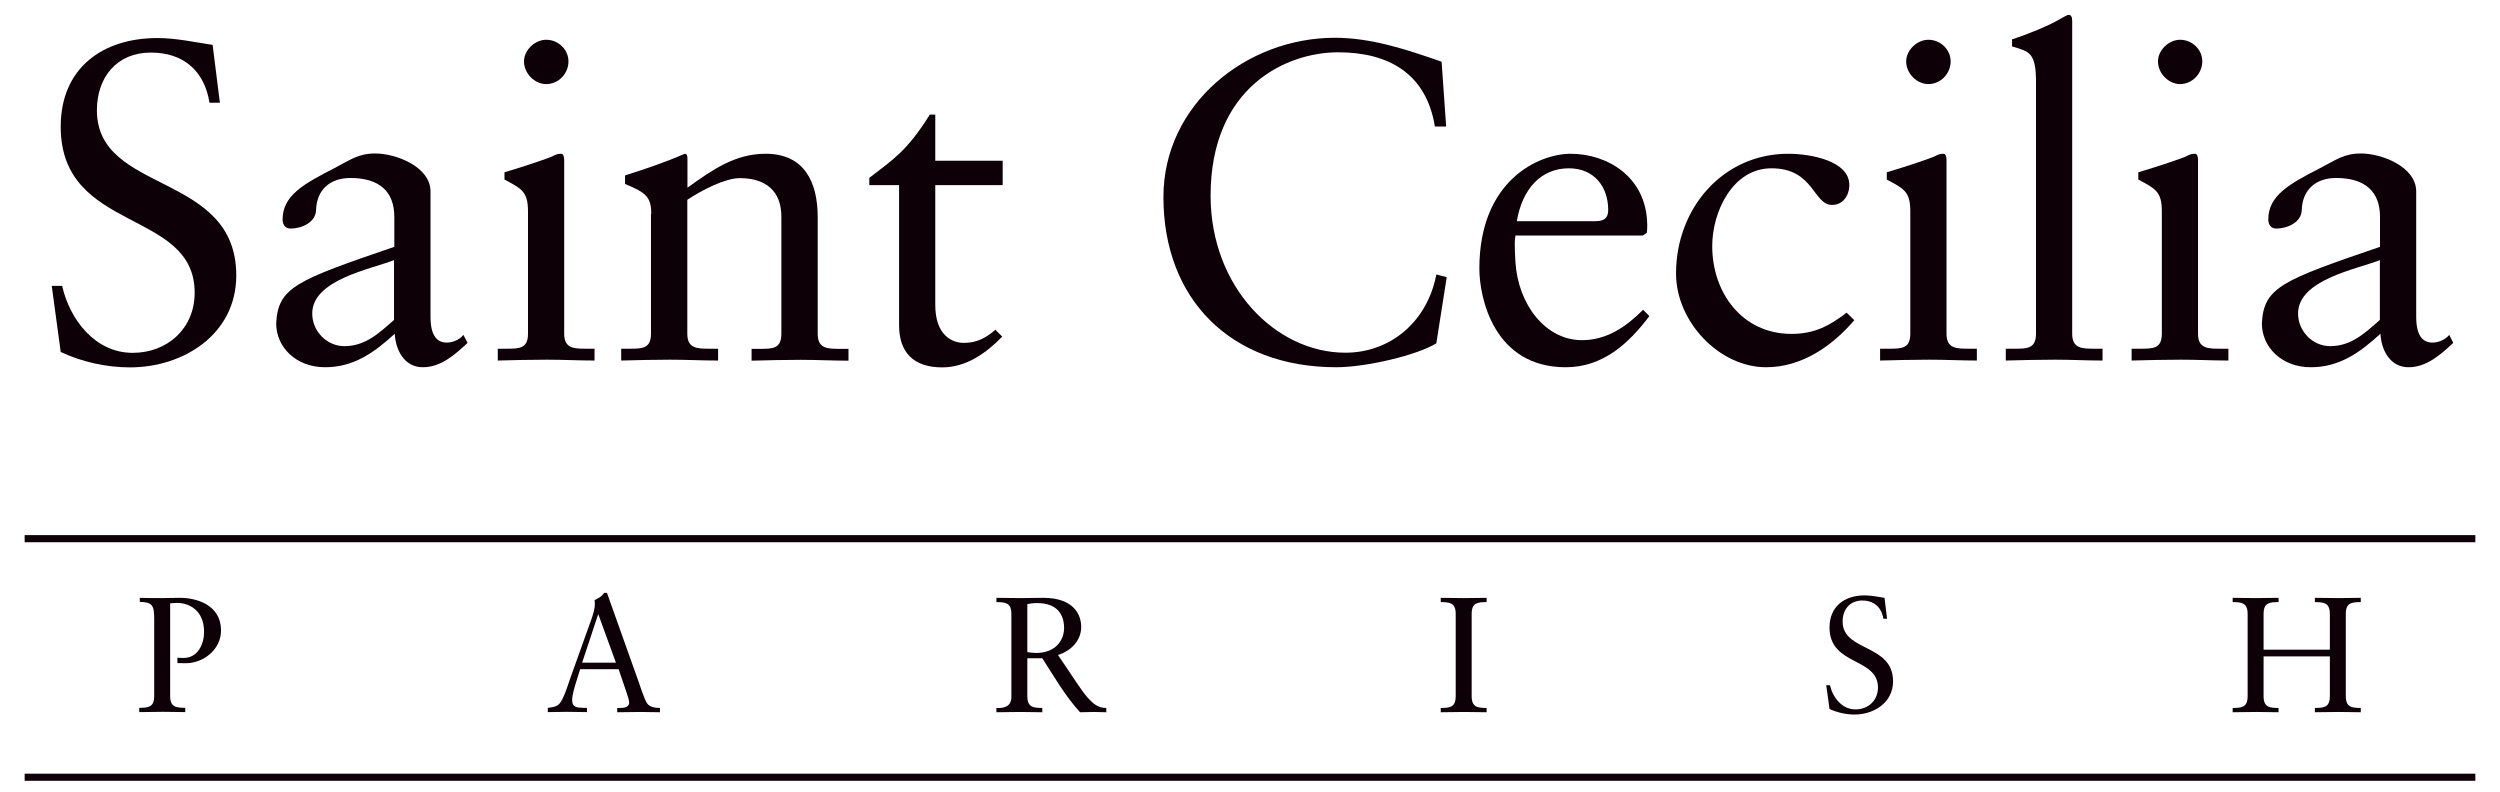
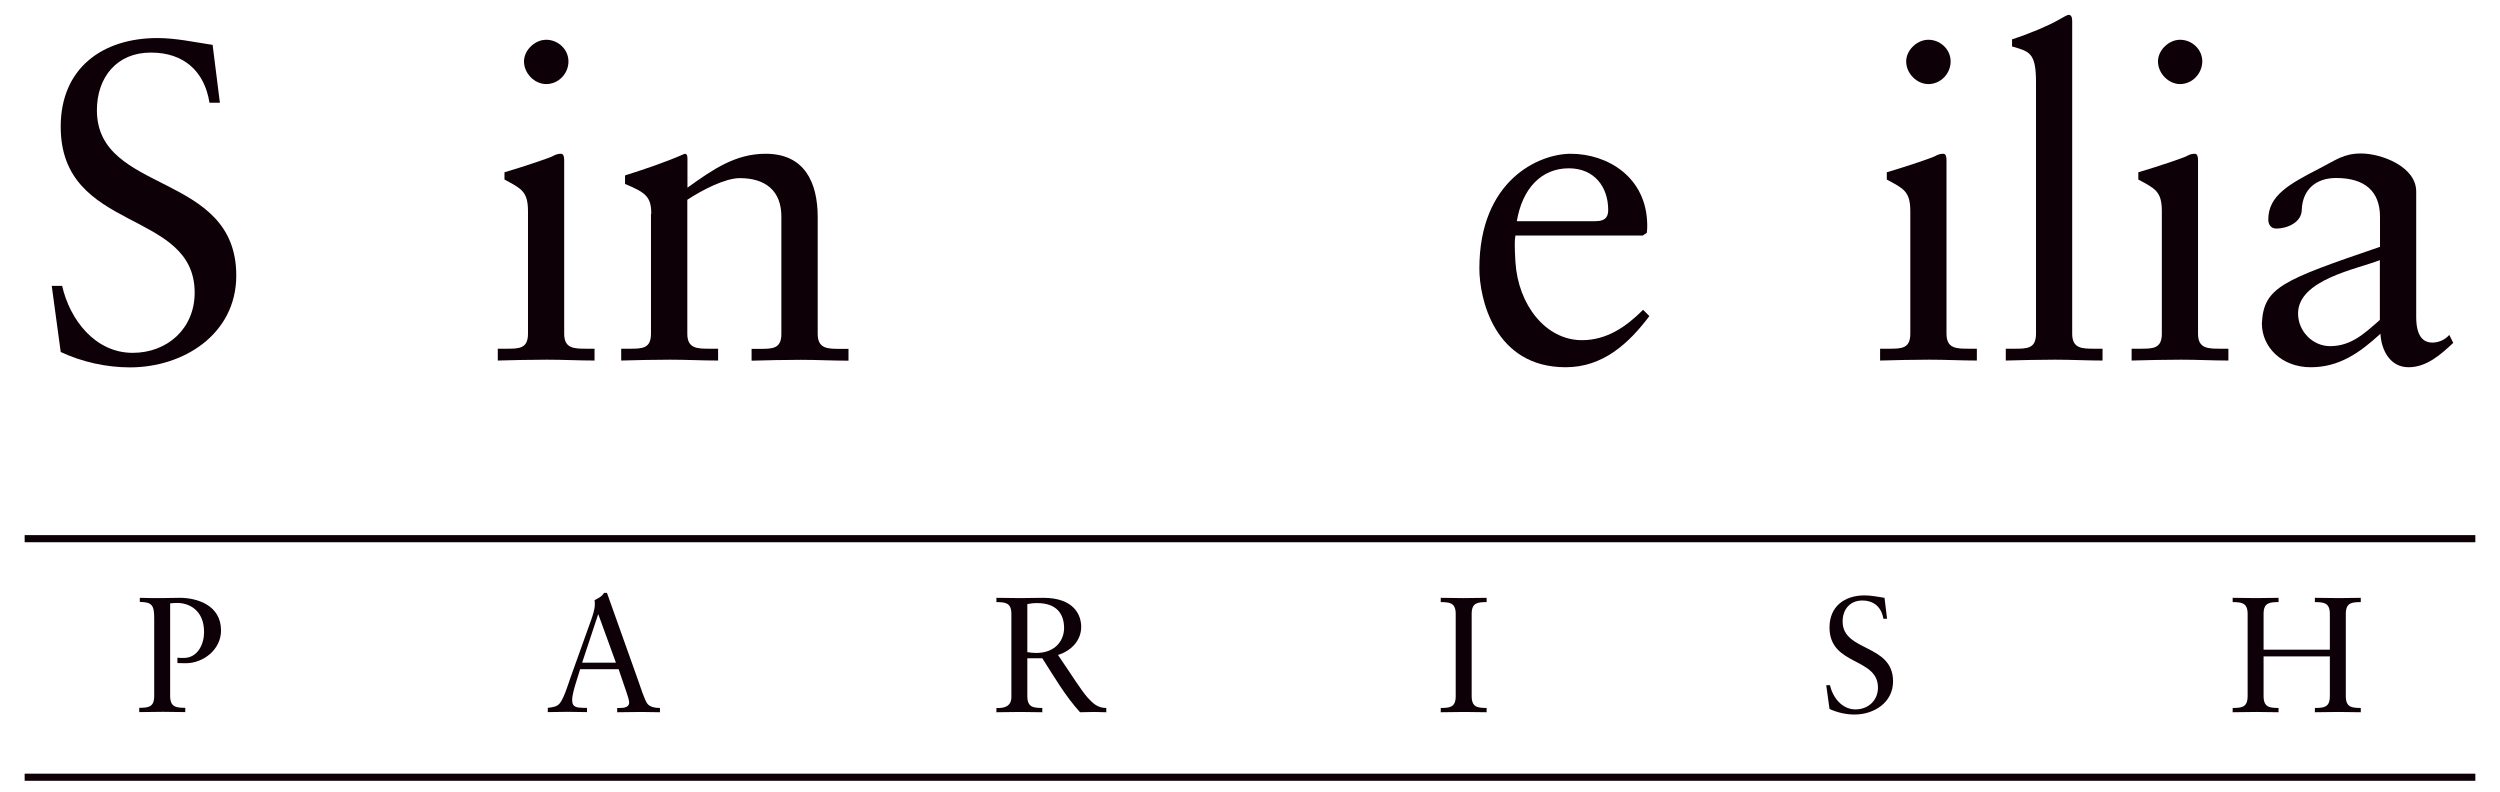
<svg xmlns="http://www.w3.org/2000/svg" version="1.1" id="Layer_1" x="0px" y="0px" viewBox="0 0 175.43 55.58" style="enable-background:new 0 0 175.43 55.58;" xml:space="preserve">
  <style type="text/css"> .st0{fill:#008687;} .st1{fill:#F3B132;} .st2{fill:#EE553D;} .st3{fill:#75B5B6;} .st4{fill:#E7E7F0;} .st5{fill:#0E0007;} .st6{fill:#F5F6FB;} .st7{fill:#FFFFFF;stroke:#F5F6FB;stroke-width:0.866;stroke-miterlimit:10;} .st8{fill:none;stroke:#F5F6FB;stroke-width:4;stroke-miterlimit:10;} .st9{fill:none;stroke:#E7E7F0;stroke-width:0.5;stroke-miterlimit:10;} .st10{fill:none;stroke:#E7E7F0;stroke-width:0.534;stroke-miterlimit:10;} .st11{fill:none;stroke:#E7E7F0;stroke-width:0.344;stroke-miterlimit:10;} .st12{fill:none;stroke:#E7E7F0;stroke-width:0.483;stroke-miterlimit:10;} .st13{fill:none;stroke:#E7E7F0;stroke-width:0.374;stroke-miterlimit:10;} .st14{fill:none;stroke:#E7E7F0;stroke-width:0.405;stroke-miterlimit:10;} .st15{fill:#FDAF3F;} .st16{fill:none;stroke:#FDAF3F;stroke-width:0.5;} .st17{fill:none;stroke:#0E0007;stroke-width:0.5;} .st18{fill:none;stroke:#FDAF3F;stroke-width:0.334;} .st19{fill:none;stroke:#F3B132;stroke-width:0.5;} .st20{fill:#FFFFFF;} .st21{fill:none;stroke:#FFFFFF;stroke-width:0.5;} </style>
  <path class="st5" d="M3.63,20.06h0.73c0.54,2.38,2.32,4.7,4.95,4.7c2.44,0,4.35-1.71,4.35-4.22c0-5.91-9.4-4.16-9.4-11.65 c0-4.1,2.92-6.22,6.79-6.22c1.3,0,2.6,0.29,3.87,0.48l0.51,4.06h-0.73c-0.35-2.22-1.81-3.52-4.1-3.52C8.2,3.68,6.8,5.42,6.8,7.74 c0,5.91,9.78,4.29,9.78,11.59c0,4.13-3.71,6.45-7.46,6.45c-1.65,0-3.37-0.38-4.86-1.08L3.63,20.06z" />
-   <path class="st5" d="M32.81,24.06c-0.89,0.83-1.87,1.71-3.14,1.71c-1.3,0-1.91-1.21-1.97-2.35c-1.49,1.37-2.92,2.35-4.89,2.35 c-2.03,0-3.43-1.4-3.43-3.08c0.13-2.54,1.43-3.02,8.29-5.37v-2.1c0-1.78-1.05-2.73-3.08-2.73c-1.4,0-2.35,0.79-2.41,2.22 c0,0.89-1.02,1.33-1.78,1.33c-0.48,0-0.57-0.41-0.57-0.63c0-1.68,1.43-2.48,3.65-3.62c1.11-0.57,1.65-1.02,2.86-1.02 c1.43,0,3.87,0.92,3.87,2.67v8.79c0,1.3,0.44,1.81,1.14,1.81c0.41,0,0.89-0.19,1.17-0.54L32.81,24.06z M27.66,18.25 c-1.62,0.64-5.75,1.37-5.75,3.75c0,1.24,1.02,2.29,2.25,2.29c1.49,0,2.44-0.92,3.49-1.84V18.25z" />
  <path class="st5" d="M34.93,24.47h0.6c0.89,0,1.52,0,1.52-1.05v-8.6c0-1.4-0.48-1.59-1.65-2.22v-0.51c1.49-0.44,3.27-1.05,3.4-1.14 c0.22-0.13,0.41-0.16,0.57-0.16s0.22,0.19,0.22,0.44v12.19c0,1.05,0.7,1.05,1.59,1.05h0.54v0.83c-1.08,0-2.19-0.06-3.33-0.06 c-1.14,0-2.29,0.03-3.46,0.06V24.47z M38.33,5.9c-0.83,0-1.56-0.76-1.56-1.59c0-0.79,0.76-1.52,1.56-1.52 c0.83,0,1.56,0.67,1.56,1.52C39.89,5.17,39.19,5.9,38.33,5.9z" />
  <path class="st5" d="M45.7,15.01c0-1.17-0.35-1.49-1.84-2.1v-0.6c1.37-0.44,2.67-0.86,4.19-1.52c0.1,0,0.19,0.06,0.19,0.32v2.06 c1.81-1.3,3.37-2.38,5.49-2.38c2.7,0,3.65,1.97,3.65,4.45v8.19c0,1.05,0.7,1.05,1.59,1.05h0.57v0.83c-1.11,0-2.22-0.06-3.37-0.06 c-1.14,0-2.29,0.03-3.43,0.06v-0.83h0.57c0.89,0,1.52,0,1.52-1.05V15.2c0-1.81-1.11-2.7-2.92-2.7c-1.02,0-2.64,0.83-3.68,1.52v9.4 c0,1.05,0.7,1.05,1.59,1.05h0.57v0.83c-1.11,0-2.22-0.06-3.37-0.06c-1.14,0-2.29,0.03-3.43,0.06v-0.83h0.57c0.89,0,1.52,0,1.52-1.05 V15.01z" />
-   <path class="st5" d="M65.63,21.39c0,2.1,1.14,2.67,2,2.67c0.86,0,1.49-0.29,2.22-0.92l0.48,0.48c-1.11,1.14-2.51,2.16-4.22,2.16 c-2.03,0-3.02-1.08-3.02-2.95v-9.84H61v-0.51c1.65-1.27,2.64-1.87,4.25-4.44h0.38v3.24h4.73v1.71h-4.73V21.39z" />
-   <path class="st5" d="M101.48,8.88h-0.79c-0.6-3.71-3.24-5.21-6.79-5.21c-3.65,0-8.95,2.44-8.95,10.06c0,6.41,4.57,11.02,9.46,11.02 c3.14,0,5.75-2.16,6.38-5.49l0.73,0.19l-0.73,4.64c-1.33,0.83-4.92,1.68-7.02,1.68c-7.43,0-12.13-4.79-12.13-11.94 c0-6.51,5.81-11.18,12.03-11.18c2.57,0,5.05,0.83,7.49,1.68L101.48,8.88z" />
  <path class="st5" d="M106.34,16.54c-0.06,0.29-0.06,0.76,0,1.84c0.19,3.02,2.13,5.49,4.67,5.49c1.75,0,3.11-0.95,4.29-2.13 l0.44,0.44c-1.46,1.94-3.27,3.59-5.87,3.59c-5.05,0-6.06-4.89-6.06-6.92c0-6.22,4.19-8.06,6.41-8.06c2.57,0,5.33,1.62,5.37,4.98 c0,0.19,0,0.38-0.03,0.57l-0.29,0.19H106.34z M111.96,15.52c0.79,0,0.89-0.41,0.89-0.79c0-1.62-0.98-2.92-2.76-2.92 c-1.94,0-3.27,1.43-3.65,3.71H111.96z" />
-   <path class="st5" d="M130.12,22.47c-1.55,1.81-3.68,3.3-6.19,3.3c-3.3,0-6.32-3.21-6.32-6.57c0-4.6,3.3-8.41,7.87-8.41 c1.62,0,4.29,0.51,4.29,2.19c0,0.73-0.44,1.4-1.21,1.4c-1.33,0-1.27-2.57-4.25-2.57c-2.73,0-4.16,3.05-4.16,5.46 c0,3.27,2.1,6.16,5.56,6.16c1.62,0,2.67-0.57,3.87-1.49L130.12,22.47z" />
  <path class="st5" d="M131.93,24.47h0.6c0.89,0,1.52,0,1.52-1.05v-8.6c0-1.4-0.48-1.59-1.65-2.22v-0.51c1.49-0.44,3.27-1.05,3.4-1.14 c0.22-0.13,0.41-0.16,0.57-0.16c0.16,0,0.22,0.19,0.22,0.44v12.19c0,1.05,0.7,1.05,1.59,1.05h0.54v0.83c-1.08,0-2.19-0.06-3.33-0.06 c-1.14,0-2.29,0.03-3.46,0.06V24.47z M135.32,5.9c-0.83,0-1.56-0.76-1.56-1.59c0-0.79,0.76-1.52,1.56-1.52 c0.83,0,1.56,0.67,1.56,1.52C136.88,5.17,136.18,5.9,135.32,5.9z" />
  <path class="st5" d="M140.75,24.47h0.6c0.89,0,1.52,0,1.52-1.05V5.74c0-2.06-0.48-2.13-1.68-2.48V2.76c1.27-0.41,2.6-0.98,3.27-1.37 c0.35-0.19,0.6-0.35,0.7-0.35c0.19,0,0.25,0.19,0.25,0.44v21.94c0,1.05,0.7,1.05,1.59,1.05h0.54v0.83c-1.08,0-2.19-0.06-3.33-0.06 c-1.14,0-2.29,0.03-3.46,0.06V24.47z" />
  <path class="st5" d="M149.58,24.47h0.6c0.89,0,1.52,0,1.52-1.05v-8.6c0-1.4-0.48-1.59-1.65-2.22v-0.51c1.49-0.44,3.27-1.05,3.4-1.14 c0.22-0.13,0.41-0.16,0.57-0.16c0.16,0,0.22,0.19,0.22,0.44v12.19c0,1.05,0.7,1.05,1.59,1.05h0.54v0.83c-1.08,0-2.19-0.06-3.33-0.06 c-1.14,0-2.29,0.03-3.46,0.06V24.47z M152.98,5.9c-0.82,0-1.55-0.76-1.55-1.59c0-0.79,0.76-1.52,1.55-1.52 c0.83,0,1.56,0.67,1.56,1.52C154.53,5.17,153.83,5.9,152.98,5.9z" />
  <path class="st5" d="M172.15,24.06c-0.89,0.83-1.87,1.71-3.14,1.71c-1.3,0-1.91-1.21-1.97-2.35c-1.49,1.37-2.92,2.35-4.89,2.35 c-2.03,0-3.43-1.4-3.43-3.08c0.13-2.54,1.43-3.02,8.29-5.37v-2.1c0-1.78-1.05-2.73-3.08-2.73c-1.4,0-2.35,0.79-2.41,2.22 c0,0.89-1.02,1.33-1.78,1.33c-0.48,0-0.57-0.41-0.57-0.63c0-1.68,1.43-2.48,3.65-3.62c1.11-0.57,1.65-1.02,2.86-1.02 c1.43,0,3.87,0.92,3.87,2.67v8.79c0,1.3,0.44,1.81,1.14,1.81c0.41,0,0.89-0.19,1.18-0.54L172.15,24.06z M167.01,18.25 c-1.62,0.64-5.75,1.37-5.75,3.75c0,1.24,1.02,2.29,2.25,2.29c1.49,0,2.44-0.92,3.49-1.84V18.25z" />
  <path class="st5" d="M9.79,41.95c0.52,0.02,1.04,0.02,1.55,0.02c0.39,0,0.79-0.02,1.28-0.02c1.18,0,2.89,0.5,2.89,2.29 c0,1.36-1.26,2.3-2.47,2.3c-0.23,0-0.41-0.01-0.59-0.01v-0.38c0.15,0.02,0.29,0.02,0.44,0.02c0.99,0,1.43-0.98,1.43-1.81 c0-1.6-1.12-2.05-1.87-2.05c-0.17,0-0.38,0.01-0.51,0.03v6.5c0,0.8,0.44,0.82,1.06,0.83v0.3c-0.56,0-1.06-0.02-1.56-0.02 c-0.55,0-1.09,0.01-1.67,0.02v-0.3c0.61-0.01,1.05-0.02,1.05-0.83v-5.47c0-0.88-0.15-1.13-1.01-1.13V41.95z" />
  <path class="st5" d="M44.76,47.69c0.16,0.45,0.47,1.43,0.66,1.68c0.17,0.23,0.52,0.31,0.89,0.31v0.3c-0.44,0-0.89-0.02-1.32-0.02 c-0.56,0-1.12,0.01-1.68,0.02v-0.3h0.21c0.29,0,0.63-0.06,0.63-0.38c0-0.13-0.09-0.45-0.17-0.67l-0.57-1.67h-2.7l-0.25,0.8 c-0.15,0.48-0.31,1.01-0.31,1.37c0,0.54,0.38,0.52,0.78,0.54h0.26v0.3c-0.45,0-0.91-0.02-1.36-0.02c-0.46,0-0.93,0.01-1.39,0.02 v-0.3c0.7-0.08,0.83-0.17,1.12-0.82c0.18-0.41,0.32-0.86,0.47-1.29l1.47-4.11c0.09-0.26,0.24-0.69,0.24-1.04c0-0.12,0-0.21-0.02-0.3 c0.24-0.12,0.51-0.24,0.67-0.51h0.2L44.76,47.69z M40.85,46.5h2.37l-1.23-3.38h-0.02L40.85,46.5z" />
  <path class="st5" d="M72.09,46.18v2.67c0,0.8,0.44,0.82,1.05,0.83l0,0.3c-0.55,0-1.05-0.02-1.55-0.02c-0.55,0-1.09,0.01-1.67,0.02 v-0.3c0.57,0.03,1.05-0.12,1.05-0.77v-5.83c0-0.8-0.44-0.82-1.05-0.83v-0.3c0.63,0.01,1.18,0.02,1.75,0.02c0.4,0,0.8-0.02,1.54-0.02 c2.17,0,2.66,1.22,2.66,2.04c0,0.98-0.74,1.7-1.63,1.97c1.05,1.53,1.6,2.45,2.09,3c0.37,0.41,0.71,0.72,1.3,0.72v0.3 c-0.29,0-0.58-0.02-0.86-0.02c-0.32,0-0.66,0.01-0.98,0.02c-1.05-1.15-1.82-2.5-2.65-3.79H72.09z M72.78,42.32 c-0.29,0-0.48,0.03-0.69,0.07v3.37c0.17,0.03,0.41,0.06,0.61,0.06c1.41,0,1.97-0.93,1.97-1.76C74.66,43.06,74.13,42.32,72.78,42.32z " />
  <path class="st5" d="M102.15,43.08c0-0.8-0.44-0.82-1.05-0.83v-0.3c0.54,0.01,1.07,0.02,1.59,0.02c0.53,0,1.06-0.01,1.63-0.02v0.3 c-0.61,0.01-1.05,0.02-1.05,0.83v5.77c0,0.8,0.44,0.82,1.05,0.83v0.3c-0.55,0-1.05-0.02-1.55-0.02c-0.55,0-1.09,0.01-1.67,0.02v-0.3 c0.61-0.01,1.05-0.02,1.05-0.83V43.08z" />
  <path class="st5" d="M128.15,48.08h0.26c0.2,0.86,0.84,1.7,1.79,1.7c0.89,0,1.58-0.62,1.58-1.53c0-2.14-3.4-1.51-3.4-4.22 c0-1.48,1.06-2.25,2.46-2.25c0.47,0,0.94,0.1,1.4,0.17l0.18,1.47h-0.26c-0.13-0.81-0.66-1.28-1.48-1.28c-0.87,0-1.38,0.63-1.38,1.47 c0,2.14,3.54,1.55,3.54,4.2c0,1.5-1.35,2.33-2.7,2.33c-0.6,0-1.22-0.14-1.76-0.39L128.15,48.08z" />
  <path class="st5" d="M163.49,45.59v-2.51c0-0.8-0.44-0.82-1.05-0.83v-0.3c0.61,0.01,1.15,0.02,1.7,0.02c0.49,0,1-0.02,1.52-0.02v0.3 c-0.61,0.01-1.05,0.02-1.05,0.83v5.77c0,0.8,0.44,0.82,1.05,0.83v0.3c-0.52-0.01-1.03-0.02-1.55-0.02c-0.54,0-1.07,0.01-1.67,0.02 v-0.3c0.61-0.01,1.05-0.02,1.05-0.83v-2.79h-4.65v2.79c0,0.8,0.44,0.82,1.05,0.83v0.3c-0.55,0-1.05-0.02-1.55-0.02 c-0.55,0-1.09,0.01-1.67,0.02v-0.3c0.61-0.01,1.05-0.02,1.05-0.83v-5.77c0-0.8-0.44-0.82-1.05-0.83v-0.3 c0.54,0.01,1.07,0.02,1.59,0.02c0.53,0,1.06-0.01,1.63-0.02v0.3c-0.61,0.01-1.05,0.02-1.05,0.83v2.51H163.49z" />
  <line class="st17" x1="1.73" y1="54.54" x2="173.7" y2="54.54" />
  <line class="st17" x1="1.73" y1="37.8" x2="173.7" y2="37.8" />
</svg>